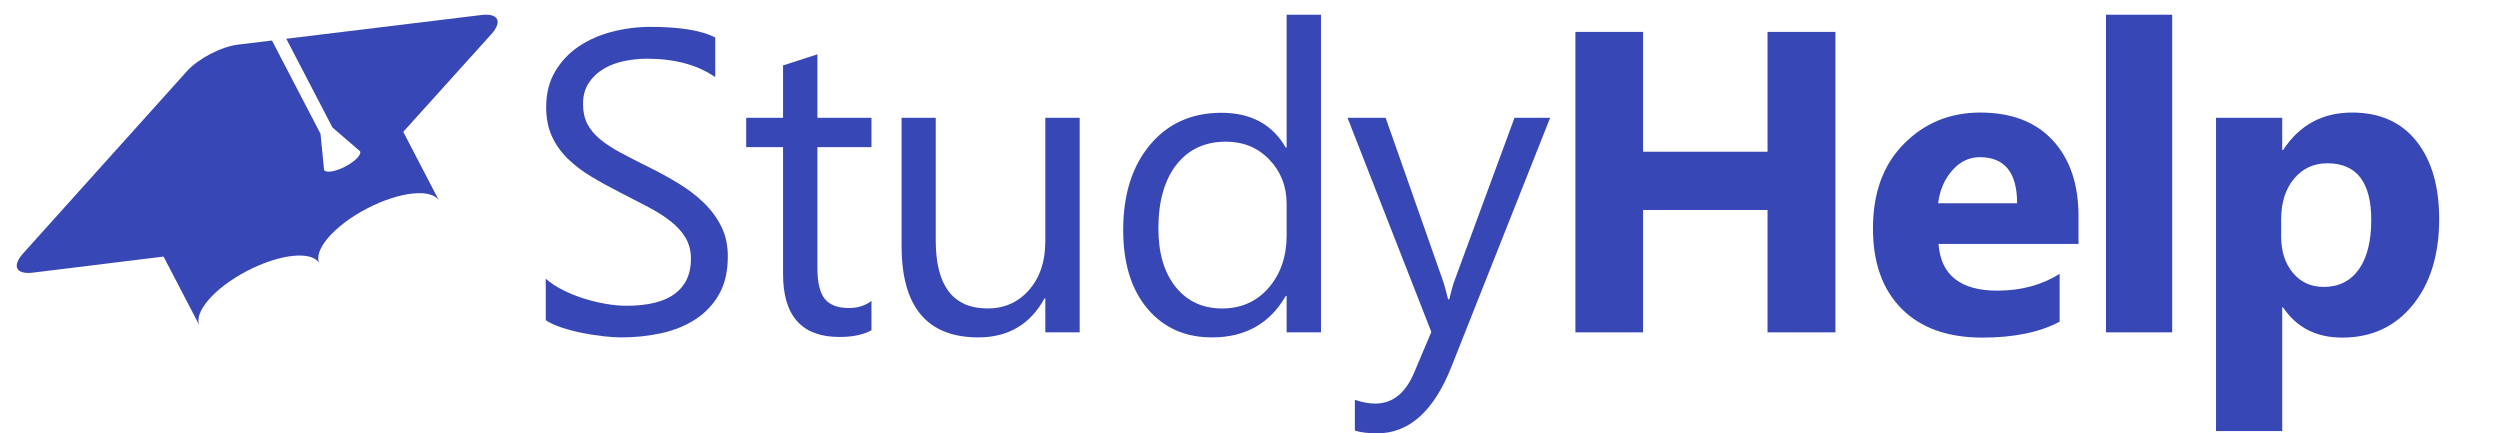
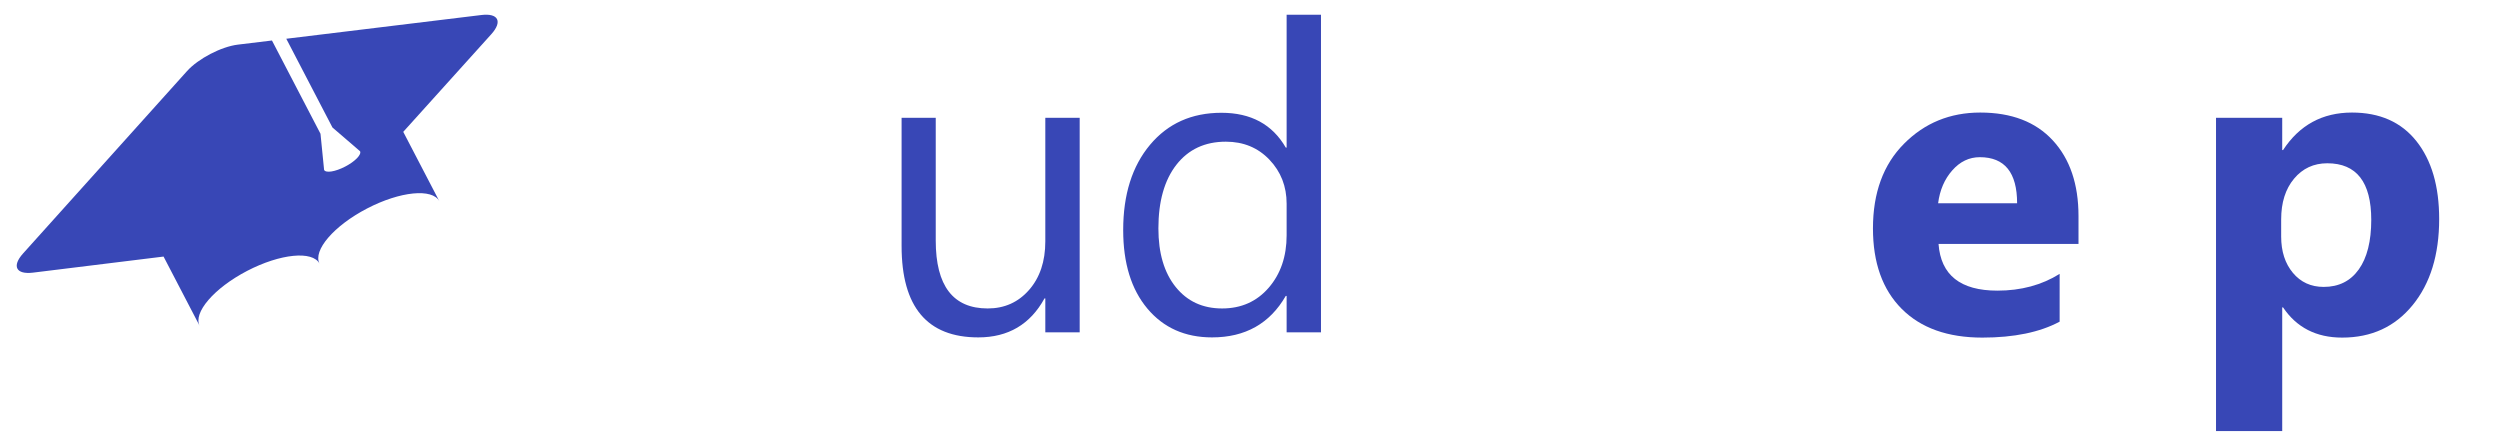
<svg xmlns="http://www.w3.org/2000/svg" version="1.1" id="Ebene_1" x="0px" y="0px" width="300px" height="52px" viewBox="0 0 300 52" style="enable-background:new 0 0 300 52;" xml:space="preserve">
  <path style="fill:#3847B6;" d="M25.252,6.473c-1.105,0.574-2.132,1.306-2.812,2.061L2.762,30.423  c-1.36,1.519-0.83,2.541,1.193,2.294l15.672-1.929l4.339,8.335c-0.828-1.587,1.722-4.551,5.692-6.618  c3.973-2.065,7.862-2.452,8.687-0.862c-0.824-1.59,1.726-4.554,5.695-6.62c3.972-2.067,7.861-2.453,8.688-0.865l-4.338-8.336  L58.965,4.095c1.36-1.516,0.829-2.539-1.193-2.294L34.354,4.65l5.541,10.65l3.311,2.849c0.205,0.396-0.592,1.222-1.783,1.84  c-1.191,0.622-2.323,0.801-2.531,0.405l-0.433-4.344L32.636,4.86l-4.082,0.494C27.542,5.477,26.354,5.899,25.252,6.473z" />
  <g>
    <g>
-       <path style="fill:#3847B6;" d="M65.49,38.424v-4.979c0.57,0.504,1.253,0.955,2.049,1.357c0.795,0.403,1.635,0.742,2.515,1.018    c0.879,0.279,1.764,0.492,2.651,0.644c0.89,0.149,1.711,0.226,2.465,0.226c2.599,0,4.539-0.481,5.82-1.444    c1.283-0.964,1.924-2.353,1.924-4.161c0-0.975-0.215-1.818-0.641-2.539c-0.428-0.723-1.019-1.379-1.774-1.975    c-0.753-0.595-1.646-1.166-2.678-1.709c-1.029-0.545-2.14-1.12-3.331-1.722c-1.258-0.638-2.43-1.283-3.521-1.938    c-1.088-0.653-2.035-1.373-2.841-2.162c-0.804-0.788-1.437-1.681-1.897-2.678c-0.46-0.996-0.691-2.166-0.691-3.508    c0-1.642,0.36-3.071,1.082-4.285c0.72-1.217,1.667-2.218,2.841-3.006c1.173-0.787,2.51-1.373,4.009-1.759    c1.501-0.386,3.029-0.579,4.589-0.579c3.553,0,6.143,0.428,7.769,1.283v4.751c-2.129-1.475-4.86-2.213-8.196-2.213    c-0.922,0-1.843,0.098-2.765,0.289c-0.922,0.194-1.743,0.509-2.465,0.944c-0.72,0.435-1.308,0.996-1.759,1.684    c-0.454,0.688-0.68,1.525-0.68,2.515c0,0.922,0.172,1.718,0.517,2.389c0.343,0.67,0.851,1.281,1.521,1.835    c0.671,0.553,1.487,1.09,2.451,1.609s2.074,1.09,3.331,1.71c1.292,0.637,2.515,1.307,3.671,2.011    c1.157,0.705,2.171,1.485,3.042,2.339c0.872,0.855,1.562,1.801,2.074,2.841c0.512,1.039,0.767,2.23,0.767,3.57    c0,1.775-0.347,3.281-1.042,4.513c-0.696,1.231-1.636,2.233-2.817,3.005s-2.543,1.329-4.085,1.674    c-1.543,0.344-3.168,0.514-4.877,0.514c-0.57,0-1.274-0.045-2.113-0.139c-0.838-0.093-1.693-0.227-2.564-0.402    c-0.872-0.176-1.696-0.393-2.477-0.652C66.583,39.031,65.958,38.742,65.49,38.424z" />
-       <path style="fill:#3847B6;" d="M104.578,39.63c-0.972,0.537-2.254,0.806-3.847,0.806c-4.508,0-6.765-2.515-6.765-7.543V17.656    h-4.424v-3.521h4.424V7.851l4.124-1.333v7.618h6.487v3.521H98.09v14.507c0,1.727,0.294,2.959,0.88,3.695    c0.588,0.736,1.56,1.105,2.917,1.105c1.039,0,1.937-0.285,2.69-0.854L104.578,39.63L104.578,39.63z" />
      <path style="fill:#3847B6;" d="M129.562,39.882h-4.124v-4.071h-0.1c-1.709,3.117-4.358,4.676-7.946,4.676    c-6.133,0-9.201-3.654-9.201-10.963V14.136h4.098v14.733c0,5.431,2.079,8.146,6.235,8.146c2.011,0,3.667-0.74,4.967-2.225    c1.297-1.482,1.947-3.424,1.947-5.822V14.136h4.124V39.882z" />
      <path style="fill:#3847B6;" d="M158.518,39.882h-4.123v-4.374h-0.103c-1.909,3.318-4.859,4.979-8.85,4.979    c-3.234,0-5.82-1.152-7.756-3.457c-1.935-2.307-2.903-5.444-2.903-9.418c0-4.257,1.071-7.667,3.217-10.231    c2.146-2.565,5.004-3.847,8.574-3.847c3.537,0,6.109,1.392,7.718,4.174h0.103V1.766h4.123V39.882z M154.395,28.241v-3.797    c0-2.078-0.688-3.838-2.062-5.28c-1.373-1.441-3.116-2.162-5.228-2.162c-2.515,0-4.492,0.922-5.936,2.766    c-1.439,1.843-2.161,4.392-2.162,7.643c0.001,2.966,0.692,5.31,2.075,7.028c1.384,1.717,3.239,2.576,5.568,2.576    c2.296,0,4.162-0.83,5.595-2.488C153.678,32.868,154.395,30.771,154.395,28.241z" />
-       <path style="fill:#3847B6;" d="M186.016,14.136l-11.843,29.87c-2.11,5.329-5.08,7.994-8.901,7.994    c-1.071,0-1.97-0.107-2.688-0.326v-3.695c0.888,0.301,1.701,0.451,2.438,0.451c2.076,0,3.637-1.238,4.676-3.721l2.062-4.877    l-10.059-25.696h4.576l6.966,19.811c0.082,0.25,0.258,0.904,0.526,1.962h0.15c0.084-0.403,0.252-1.039,0.503-1.911l7.317-19.862    H186.016z" />
-       <polygon style="fill:#3847B6;" points="220.25,39.882 212.104,39.882 212.104,25.198 197.17,25.198 197.17,39.882 189.049,39.882    189.049,3.827 197.17,3.827 197.17,18.208 212.104,18.208 212.104,3.827 220.25,3.827   " />
      <path style="fill:#3847B6;" d="M249.42,29.271h-16.796c0.271,3.737,2.624,5.606,7.065,5.606c2.832,0,5.321-0.67,7.467-2.011V38.6    c-2.381,1.273-5.473,1.912-9.277,1.912c-4.156,0-7.384-1.152-9.68-3.457c-2.297-2.306-3.444-5.521-3.444-9.645    c0-4.274,1.24-7.659,3.722-10.157c2.479-2.497,5.53-3.747,9.15-3.747c3.757,0,6.66,1.116,8.713,3.345    c2.055,2.229,3.08,5.256,3.08,9.077V29.271z M242.053,24.395c0-3.688-1.49-5.533-4.476-5.533c-1.272,0-2.376,0.528-3.306,1.585    c-0.932,1.056-1.496,2.371-1.697,3.948H242.053z" />
-       <rect x="252.717" y="1.766" style="fill:#3847B6;" width="7.946" height="38.116" />
      <path style="fill:#3847B6;" d="M273.968,36.889h-0.102v14.836h-7.944V14.136h7.944v3.872h0.102c1.962-3,4.718-4.502,8.271-4.502    c3.337,0,5.914,1.145,7.732,3.434c1.818,2.287,2.729,5.4,2.729,9.341c0,4.29-1.062,7.735-3.183,10.333    c-2.121,2.6-4.939,3.898-8.461,3.898C277.956,40.512,275.593,39.305,273.968,36.889z M273.74,26.33v2.061    c0,1.777,0.47,3.228,1.408,4.352c0.938,1.123,2.17,1.686,3.697,1.686c1.809,0,3.213-0.701,4.211-2.101    c0.996-1.399,1.493-3.382,1.495-5.946c-0.002-4.525-1.761-6.789-5.28-6.789c-1.625,0-2.955,0.617-3.985,1.849    C274.257,22.671,273.74,24.301,273.74,26.33z" />
    </g>
  </g>
</svg>